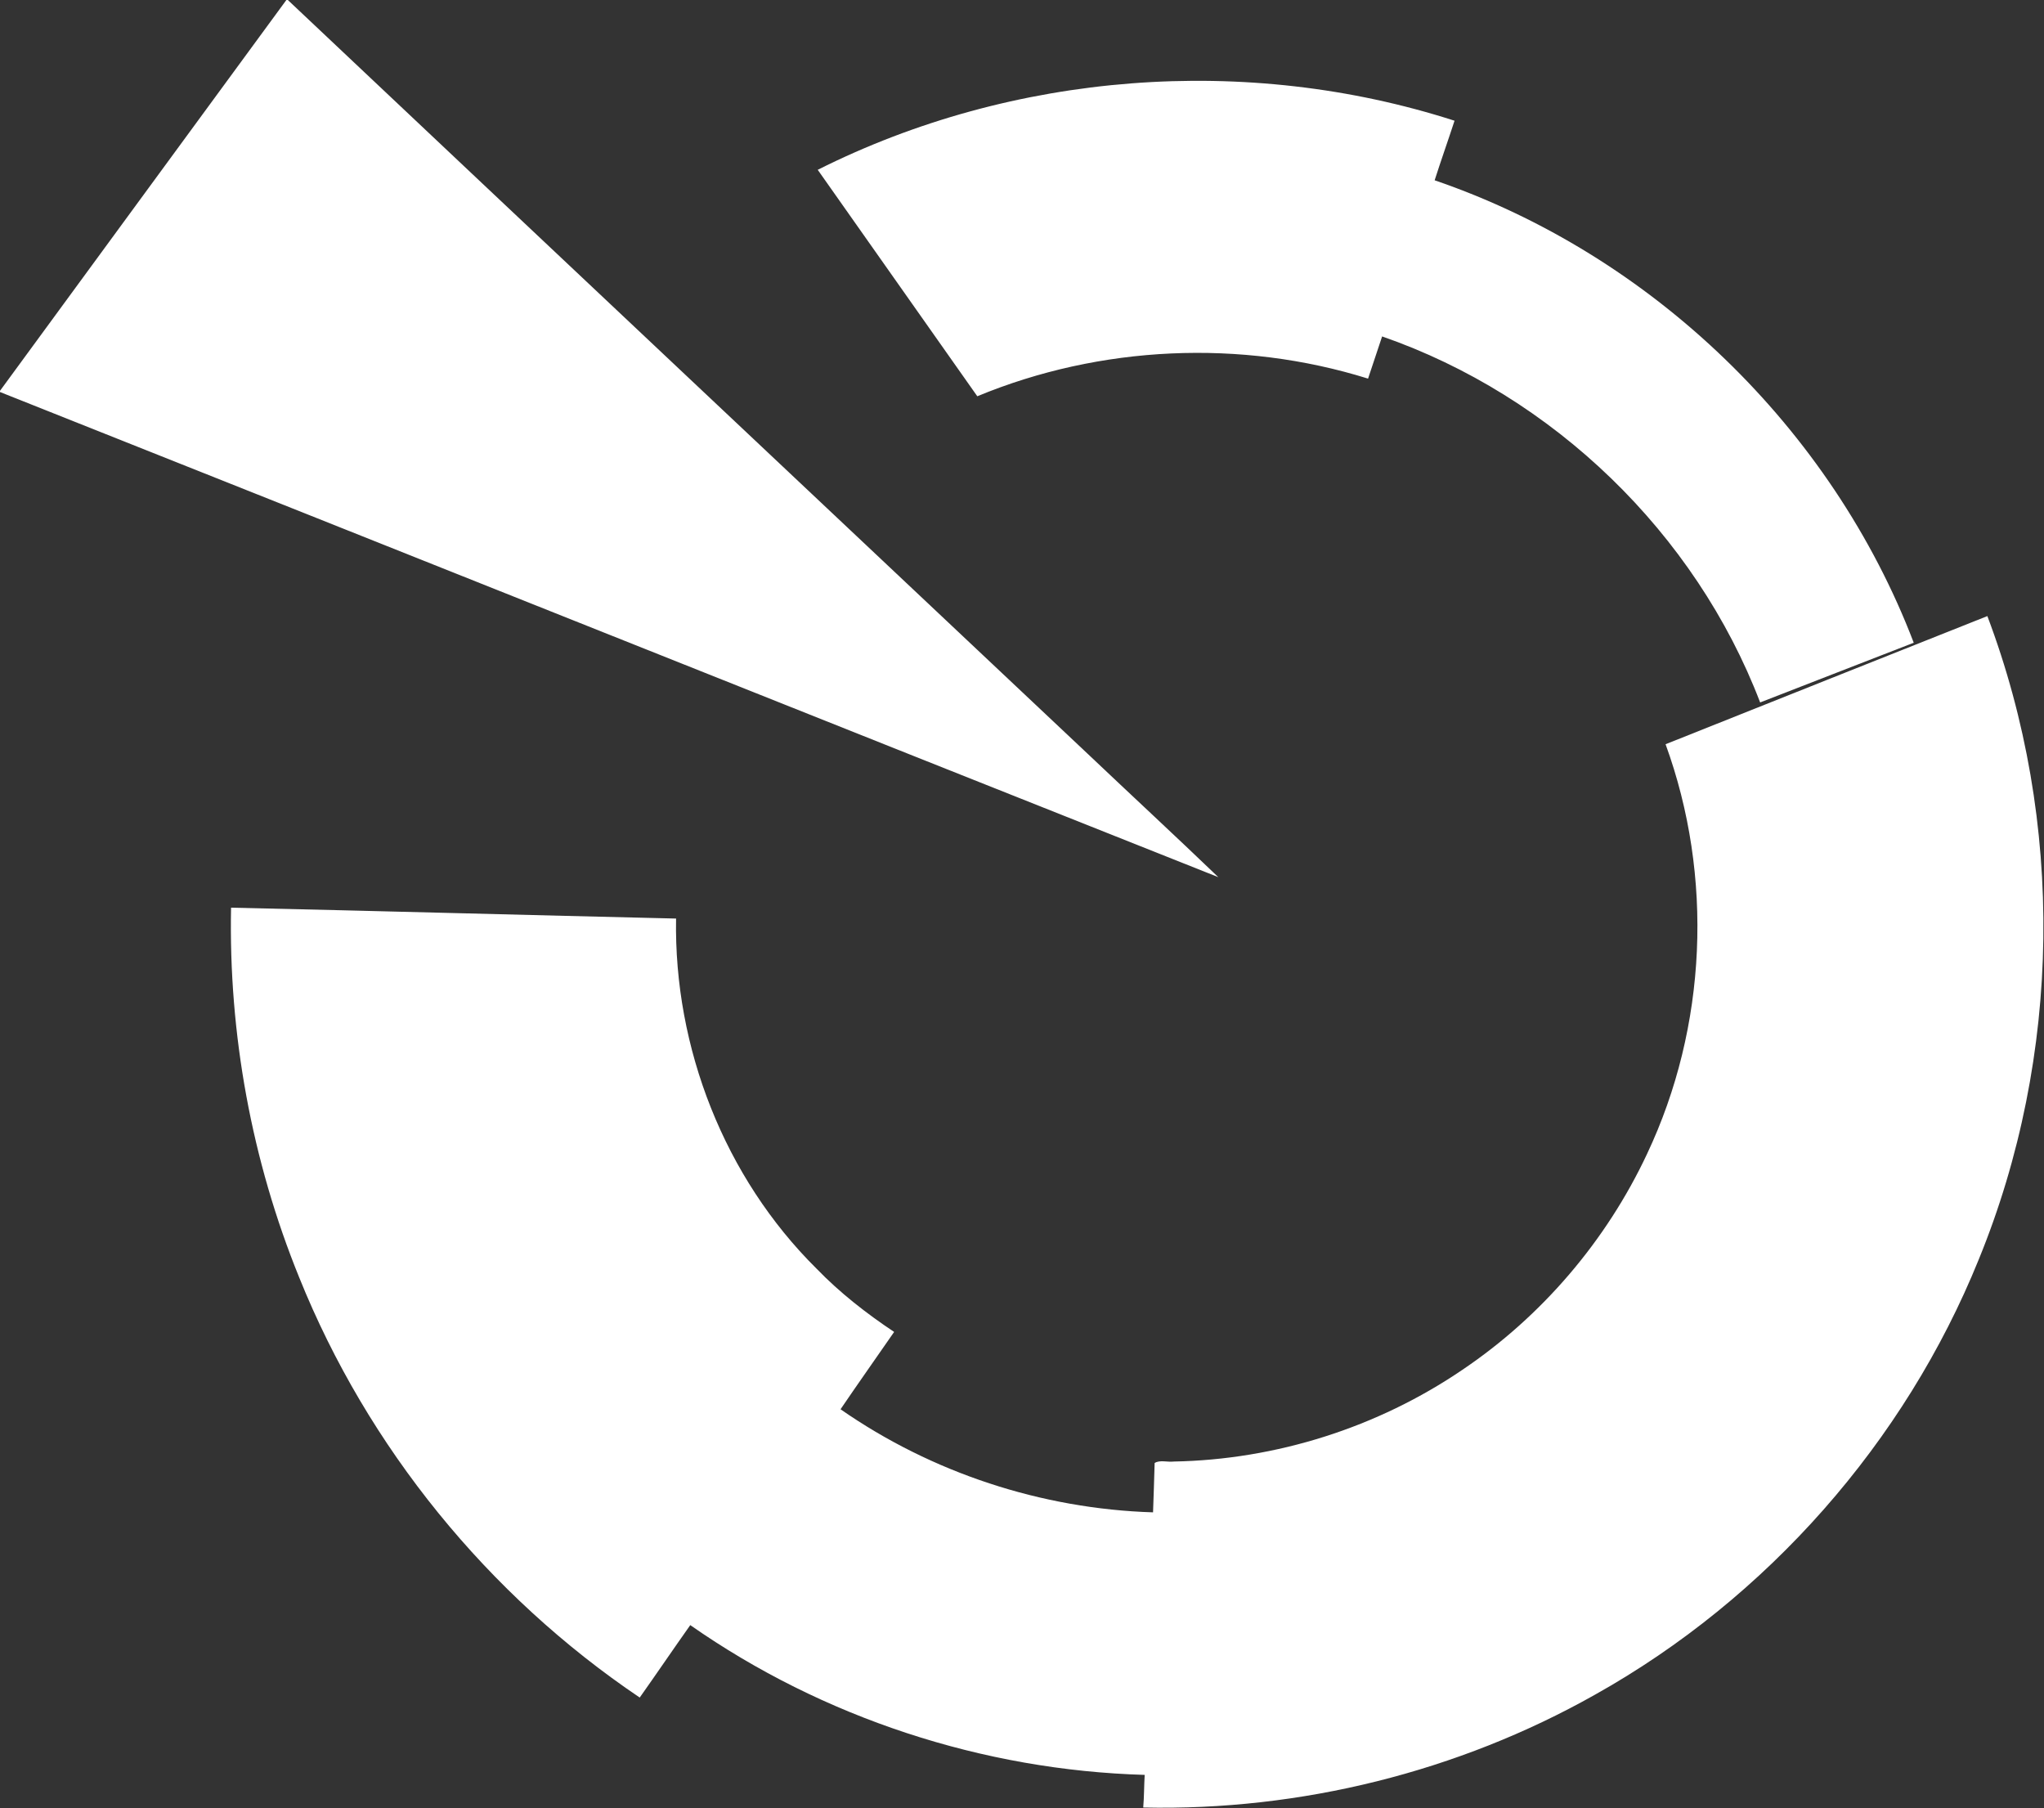
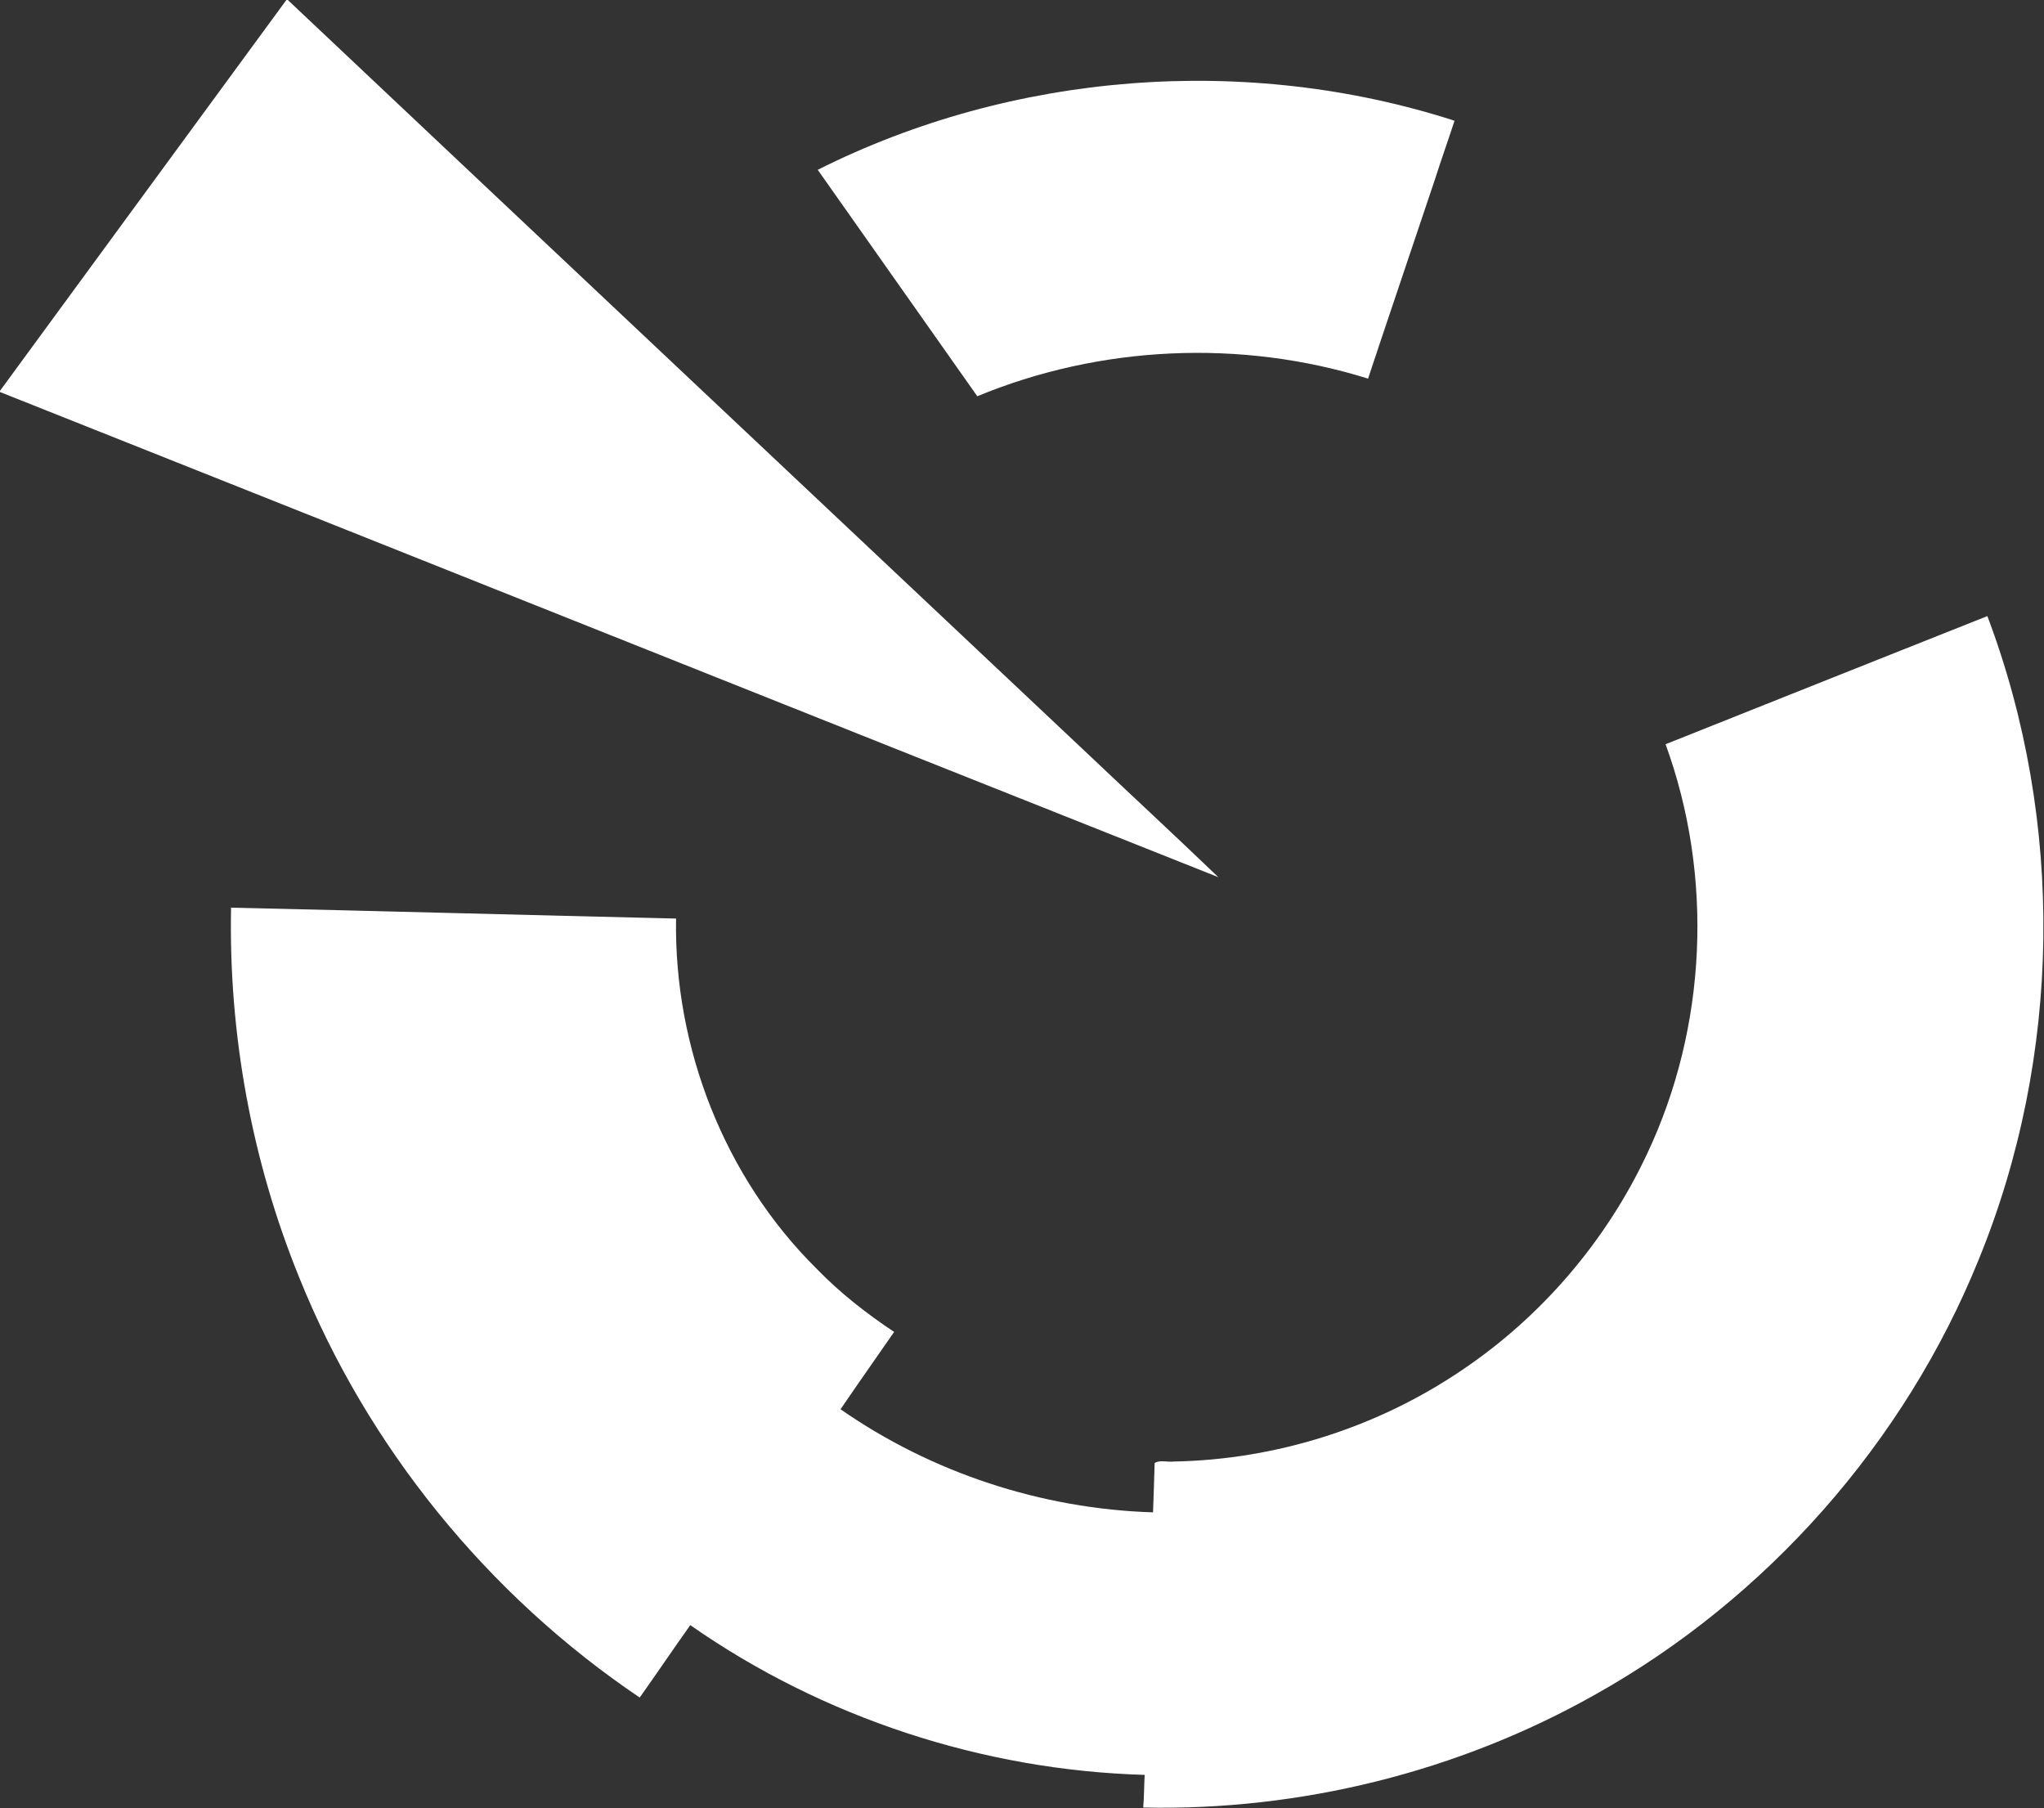
<svg xmlns="http://www.w3.org/2000/svg" version="1.2" viewBox="0 0 1541 1363" width="1541" height="1363">
  <rect x="0" y="0" width="1541" height="1363" fill="#333333" stroke="none" />
  <title>d80ae417-b29a-4736-afa2-0f5e3beae51b-svg</title>
  <style>
		.s0 { fill: #ffffff } 
	</style>
  <g id="#1b8aaeff">
-     <path id="Layer" class="s0" d="m215.9 0h1.1c200.8 189.5 401.9 378.7 602.9 568.1 32.8 31.1 66 61.8 98.6 93.1-306.3-121.6-612.2-244-918.5-365.7v-0.9c71.9-98.3 144-196.4 215.9-294.6zm-41.7 684.2c111.9 2.5 223.7 5.6 335.5 8.2-1.7 97.4 36.5 195.2 105.9 263.9 17.5 18.1 37.5 33.7 58.5 47.7-13.4 19.4-27.1 38.7-40.4 58.3q-56.4 81.5-113.3 162.7c-12.8 18.1-25.3 36.5-38.1 54.6-114.4-77.1-205.2-188.7-256.7-316.6-35.9-88.2-53.3-183.7-51.4-278.8zm442.3-556.2c147.2-73.9 323.3-87.5 480.1-37-4.9 15-10.2 29.9-15 44.9-13.2 39.3-26.4 78.5-39.6 117.7-3.5 10.6-7.1 21.2-10.6 31.8-95.8-29.9-201.9-25.1-294.6 13.3-40.1-56.9-80.2-113.8-120.3-170.7zm639.2 433q121.3-48.4 242.6-96.6c58.5 154.9 56.2 331.7-6.5 485-55.8 137.8-159.6 255.5-289.4 328.1-103.1 58.1-222.1 87.6-340.5 85 0.7-8.2 0.6-16.4 1.1-24.6 0.2-34.4 2.5-68.8 2.8-103.1 1.8-31.6 1.8-63.2 3.5-94.8 0.5-12.4 0.8-24.8 1.2-37.2 4-2.5 9.7-0.5 14.4-1.1 77.2-1.4 153.8-25.7 217.7-69.2 59.8-40.3 108.4-97.2 139.1-162.6 45.3-95.8 50.3-209.4 14-308.9zm-213.7-307.4c13.2-39.2 26.4-78.4 39.6-117.7 163.7 56 299.5 187.1 361.2 348.6-38.7 14.9-77.2 30.1-115.8 45-48.8-127.6-156-231.1-285-275.9zm-521.6 971.4q56.9-81.2 113.3-162.7c68.8 47.9 151.7 75.1 235.6 77.7-1.7 31.6-1.7 63.2-3.5 94.8-0.3 34.3-2.6 68.7-2.8 103.1-121.9-3.5-242.6-43-342.6-112.9z" />
+     <path id="Layer" class="s0" d="m215.9 0h1.1c200.8 189.5 401.9 378.7 602.9 568.1 32.8 31.1 66 61.8 98.6 93.1-306.3-121.6-612.2-244-918.5-365.7v-0.9c71.9-98.3 144-196.4 215.9-294.6zm-41.7 684.2c111.9 2.5 223.7 5.6 335.5 8.2-1.7 97.4 36.5 195.2 105.9 263.9 17.5 18.1 37.5 33.7 58.5 47.7-13.4 19.4-27.1 38.7-40.4 58.3q-56.4 81.5-113.3 162.7c-12.8 18.1-25.3 36.5-38.1 54.6-114.4-77.1-205.2-188.7-256.7-316.6-35.9-88.2-53.3-183.7-51.4-278.8zm442.3-556.2c147.2-73.9 323.3-87.5 480.1-37-4.9 15-10.2 29.9-15 44.9-13.2 39.3-26.4 78.5-39.6 117.7-3.5 10.6-7.1 21.2-10.6 31.8-95.8-29.9-201.9-25.1-294.6 13.3-40.1-56.9-80.2-113.8-120.3-170.7zm639.2 433q121.3-48.4 242.6-96.6c58.5 154.9 56.2 331.7-6.5 485-55.8 137.8-159.6 255.5-289.4 328.1-103.1 58.1-222.1 87.6-340.5 85 0.7-8.2 0.6-16.4 1.1-24.6 0.2-34.4 2.5-68.8 2.8-103.1 1.8-31.6 1.8-63.2 3.5-94.8 0.5-12.4 0.8-24.8 1.2-37.2 4-2.5 9.7-0.5 14.4-1.1 77.2-1.4 153.8-25.7 217.7-69.2 59.8-40.3 108.4-97.2 139.1-162.6 45.3-95.8 50.3-209.4 14-308.9zm-213.7-307.4zm-521.6 971.4q56.9-81.2 113.3-162.7c68.8 47.9 151.7 75.1 235.6 77.7-1.7 31.6-1.7 63.2-3.5 94.8-0.3 34.3-2.6 68.7-2.8 103.1-121.9-3.5-242.6-43-342.6-112.9z" />
  </g>
</svg>